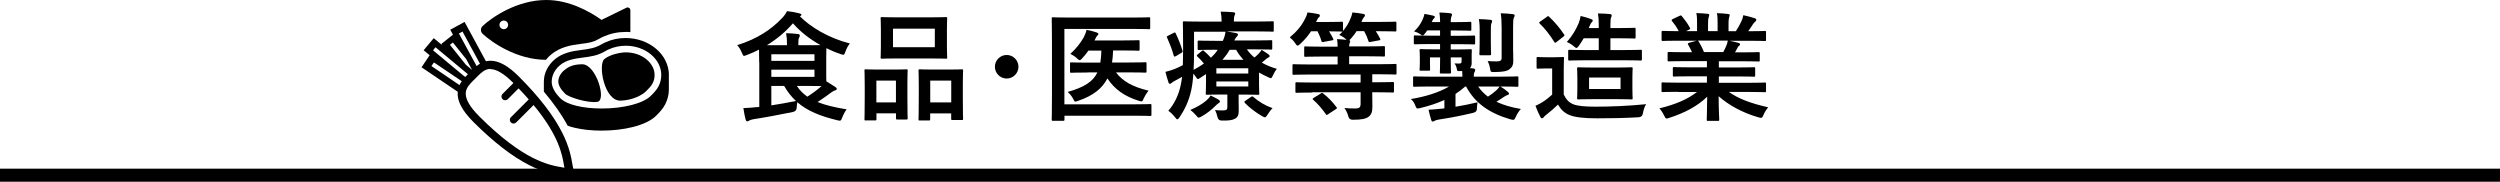
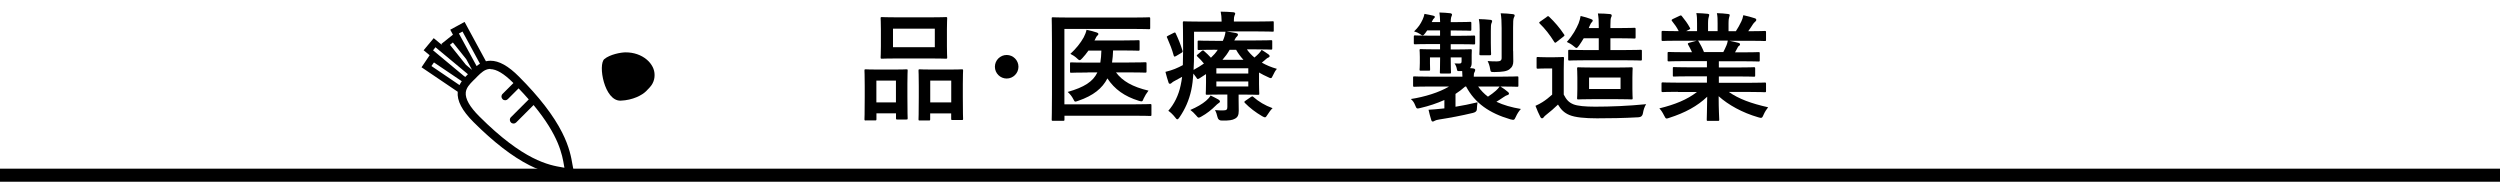
<svg xmlns="http://www.w3.org/2000/svg" id="b" data-name="レイヤー_2" viewBox="0 0 382 27.77">
  <g id="c" data-name="type">
    <g>
-       <path d="M116,9.49c0-.88-.02-1.51-.02-1.91-.59.31-1.22.58-1.87.83-.2.07-.32.13-.41.13-.14,0-.2-.13-.34-.47-.2-.5-.45-.88-.72-1.17,3.06-.95,5.24-2.41,6.88-4.16.31-.31.54-.65.74-1.04.67.07,1.35.2,1.89.34.16.04.31.11.31.2s-.05.14-.18.22l-.05.04c1.58,1.6,4.39,3.33,7.63,4.14-.29.36-.52.79-.68,1.26-.13.34-.18.47-.32.47-.11,0-.23-.04-.43-.11-.76-.25-1.48-.56-2.16-.9,0,.27-.02.74-.02,1.49v2.34c0,.56,0,.95.02,1.24.52.31.95.58,1.37.86.13.09.22.18.22.29,0,.13-.11.2-.27.23-.16.05-.34.14-.58.32-.61.45-1.21.9-2.09,1.46,1.22.5,2.72.83,4.45,1.12-.27.34-.5.79-.68,1.26-.2.5-.22.54-.77.4-2.57-.63-4.54-1.4-6.09-2.75-.05.25-.07.52-.09.79q-.02.59-.58.7c-2.2.45-4.34.85-6,1.1-.31.05-.58.14-.7.22-.09.05-.16.11-.31.11-.09,0-.16-.09-.22-.27-.13-.49-.25-1.15-.34-1.75.77-.04,1.28-.07,1.93-.14l.5-.04v-6.84ZM120.25,6.9v-.14c0-.63-.02-1.04-.13-1.69.67.02,1.17.05,1.82.13.18.02.27.11.27.2,0,.16-.04.25-.11.36-.09.14-.11.32-.11.79v.36h1.53c.85,0,1.44,0,1.85-.02-1.69-.94-3.13-2.09-4.21-3.33-1.13,1.31-2.45,2.41-3.98,3.35h3.06ZM117.86,8.29v1.01h6.59v-1.01h-6.59ZM124.45,10.65h-6.59v1.1h6.59v-1.1ZM117.86,16.1c1.19-.18,2.41-.4,3.76-.67-.68-.63-1.28-1.39-1.8-2.3h-1.96v2.97ZM121.76,13.13c.43.67.97,1.19,1.6,1.64.92-.59,1.62-1.12,2.18-1.62-.41,0-1.06-.02-2.02-.02h-1.76Z" />
      <path d="M132.29,18.41c-.18,0-.2-.02-.2-.22,0-.11.04-.61.04-3.37v-1.67c0-1.73-.04-2.23-.04-2.36,0-.18.02-.2.2-.2.13,0,.58.04,1.91.04h2.36c1.35,0,1.8-.04,1.93-.04.18,0,.2.02.2.2,0,.11-.04.63-.04,2.05v1.89c0,2.7.04,3.22.04,3.33,0,.18-.02.2-.2.2h-1.4c-.16,0-.18-.02-.18-.2v-.74h-2.99v.86c0,.2-.02.22-.2.22h-1.42ZM133.91,15.65h2.99v-3.33h-2.99v3.33ZM142.12,2.65c1.71,0,2.29-.04,2.41-.04.18,0,.2.02.2.2,0,.13-.04.59-.04,1.67v2.61c0,1.08.04,1.55.04,1.66,0,.2-.02.22-.2.22-.13,0-.7-.04-2.41-.04h-4.97c-1.69,0-2.29.04-2.39.04-.18,0-.2-.02-.2-.22,0-.11.04-.58.04-1.66v-2.61c0-1.08-.04-1.55-.04-1.67,0-.18.02-.2.2-.2.11,0,.7.04,2.39.04h4.97ZM136.45,7.21h6.39v-2.83h-6.39v2.83ZM140.53,18.41c-.16,0-.18-.02-.18-.2,0-.13.04-.63.04-3.39v-1.67c0-1.71-.04-2.23-.04-2.34,0-.2.02-.22.18-.22.13,0,.59.04,1.98.04h2.49c1.39,0,1.85-.04,1.96-.04.18,0,.2.02.2.22,0,.11-.04.63-.04,2.07v1.93c0,2.7.04,3.21.04,3.31,0,.2-.02.22-.2.22h-1.42c-.18,0-.2-.02-.2-.22v-.79h-3.21v.88c0,.18-.02.2-.2.2h-1.4ZM142.14,15.65h3.21v-3.33h-3.21v3.33Z" />
      <path d="M155.62,10.2c0,.99-.81,1.8-1.8,1.8s-1.8-.81-1.8-1.8.81-1.8,1.8-1.8,1.8.81,1.8,1.8Z" />
      <path d="M162.65,15.94h10.62c1.73,0,2.34-.04,2.47-.04.18,0,.2.02.2.2v1.42c0,.18-.02.2-.2.2-.13,0-.74-.04-2.47-.04h-10.62v.58c0,.18-.02.2-.22.2h-1.53c-.18,0-.2-.02-.2-.2,0-.11.04-1.33.04-3.82v-7.8c0-2.47-.04-3.69-.04-3.8,0-.18.02-.2.2-.2.11,0,.72.04,2.39.04h9.9c1.67,0,2.25-.04,2.36-.04.18,0,.2.02.2.2v1.42c0,.18-.02.2-.2.2-.11,0-.68-.04-2.36-.04h-10.55v11.51ZM166.17,11.08c-1.75,0-2.36.04-2.47.04-.18,0-.2-.02-.2-.2v-1.21c0-.16.02-.18.2-.18.11,0,.72.04,2.47.04h1.96c.09-.54.14-1.15.16-1.84h-1.98c-.29.43-.61.81-.94,1.17-.18.2-.29.29-.4.29s-.22-.09-.45-.31c-.29-.27-.61-.47-.97-.65.85-.77,1.55-1.64,2.04-2.52.22-.43.36-.79.43-1.15.65.13,1.06.23,1.58.41.14.05.23.11.23.23,0,.11-.07.18-.16.25-.09.07-.18.22-.31.5-.04.09-.07.16-.13.23h4.43c1.6,0,2.16-.04,2.27-.04.18,0,.2.02.2.2v1.19c0,.2-.02.22-.2.22-.11,0-.67-.04-2.27-.04h-1.58c-.02.65-.07,1.26-.16,1.84h2.58c1.76,0,2.36-.04,2.47-.04.2,0,.22.02.22.18v1.21c0,.18-.02.2-.22.2-.11,0-.7-.04-2.47-.04h-1.98c.99,1.33,2.52,2.21,4.97,2.79-.31.4-.54.77-.76,1.24-.11.29-.16.4-.32.4-.09,0-.22-.04-.41-.09-2.16-.67-3.69-1.75-4.79-3.42-.77,1.51-2.14,2.63-4.45,3.42-.22.07-.34.13-.43.13-.14,0-.2-.11-.34-.4-.2-.4-.5-.77-.85-1.08,2.52-.72,3.87-1.57,4.54-2.99h-1.51Z" />
      <path d="M190.56,7.6c.31.43.68.83,1.12,1.19.27-.22.49-.43.68-.63.2-.22.32-.38.42-.54.31.18.76.49,1.06.7.14.11.16.18.16.25,0,.09-.07.18-.18.22-.16.05-.29.16-.54.38l-.47.4c.67.38,1.42.7,2.3.95-.22.25-.43.61-.59.97-.14.32-.22.45-.34.45-.09,0-.22-.05-.43-.16-.49-.22-.95-.45-1.37-.7v1.75c0,.92.04,1.35.04,1.46,0,.18-.02.2-.22.2-.11,0-.87-.04-2.36-.04h-.58v.77c0,.67.02,1.13.02,1.71,0,.68-.18,1.01-.61,1.22-.36.2-.83.29-1.96.27q-.56.02-.68-.54c-.07-.34-.22-.79-.38-1.06.58.05.88.05,1.24.05.54,0,.65-.14.65-.52v-1.91h-.74c-1.48,0-2.25.04-2.36.04-.18,0-.2-.02-.2-.2,0-.11.04-.63.04-1.66v-1.3l-.94.61c-.14.09-.23.14-.31.14-.09,0-.14-.07-.25-.25-.16-.23-.31-.41-.43-.58-.07.94-.16,1.75-.32,2.5-.34,1.57-.94,2.93-1.8,4.18-.14.2-.23.31-.34.31-.09,0-.18-.09-.34-.31-.31-.4-.72-.79-1.03-.99.9-1.03,1.57-2.36,1.89-3.91.09-.4.16-.83.22-1.28-.34.2-.68.38-1.03.56-.27.14-.49.27-.56.36-.09.11-.16.14-.27.14s-.18-.05-.22-.2c-.16-.45-.32-1.03-.47-1.62.58-.13,1.06-.31,1.44-.45.45-.18.85-.38,1.22-.58.02-.7.04-1.48.04-2.38,0-2.75-.04-3.98-.04-4.09,0-.2.02-.22.2-.22.11,0,.74.04,2.48.04h3.24v-.13c0-.5-.05-.95-.14-1.39.68,0,1.28.04,1.93.09.18.02.29.09.29.2s-.05.2-.11.32c-.07.16-.09.38-.09.7v.2h3.46c1.75,0,2.34-.04,2.45-.04.18,0,.18.02.18.22v1.17c0,.18,0,.2-.18.2-.11,0-.7-.04-2.45-.04h-4.57c.49.07,1.01.16,1.44.25.18.04.29.11.29.22,0,.13-.04.2-.16.32-.14.11-.25.29-.4.59h3.12c1.76,0,2.38-.04,2.48-.04.18,0,.2.02.2.2v1.06c0,.16-.02.18-.2.18-.11,0-.72-.04-2.48-.04h-1.15ZM179.29,5.05c.23-.13.29-.11.36.05.43.92.72,1.62,1.03,2.63.05.18.04.23-.18.36l-.79.47c-.11.05-.18.09-.23.09s-.09-.04-.13-.14c-.27-.99-.58-1.75-1.01-2.74-.09-.16-.09-.18.14-.31l.81-.41ZM186.19,15.22c.14.09.22.18.22.29s-.09.18-.23.27c-.13.07-.31.25-.4.34-.65.65-1.42,1.26-2.18,1.67-.22.13-.32.18-.43.18-.13,0-.22-.11-.43-.36-.27-.32-.58-.61-.86-.81.96-.41,1.82-.9,2.4-1.4.27-.23.54-.52.7-.81.43.22.92.45,1.22.63ZM185.68,7.6c-1.76,0-2.38.04-2.48.04-.18,0-.2-.02-.2-.18v-1.06c0-.18.02-.2.2-.2.11,0,.72.04,2.48.04h1.17c.22-.49.34-.88.41-1.39h-4.81v3.08c0,1.03-.02,1.94-.07,2.75.59-.32,1.13-.65,1.58-.97-.29-.38-.61-.7-1.01-1.08-.14-.14-.09-.2.07-.32l.61-.52c.09-.07.14-.09.18-.09.05,0,.11.02.16.09.36.31.74.67,1.06,1.03.41-.38.76-.77,1.04-1.21h-.41ZM185.86,10.43v.81h4.88v-.81h-4.88ZM190.74,12.45h-4.88v.76h4.88v-.76ZM190,9.14c-.43-.47-.81-.97-1.12-1.53h-.99c-.32.56-.67,1.04-1.1,1.53h3.21ZM191.12,14.84c.2-.13.23-.16.38-.04.81.72,1.78,1.31,2.95,1.73-.25.23-.54.61-.77.99-.18.29-.27.41-.4.41-.09,0-.22-.07-.43-.18-.97-.56-1.91-1.28-2.63-2.02-.13-.13-.11-.22.09-.34l.81-.56Z" />
-       <path d="M200.5,14.14c-1.67,0-2.25.04-2.36.04-.18,0-.2-.02-.2-.2v-1.19c0-.2.02-.22.2-.22.11,0,.68.04,2.36.04h7.4v-1.22h-7.92c-1.62,0-2.16.04-2.27.04-.2,0-.22-.02-.22-.2v-1.22c0-.18.02-.2.22-.2.11,0,.65.04,2.27.04h4.41v-1.21h-2.41c-1.76,0-2.39.04-2.5.04-.18,0-.2-.02-.2-.2v-1.19c0-.18.02-.2.2-.2.11,0,.74.04,2.5.04h2.41c0-.49-.04-.83-.09-1.15.52.02,1.04.05,1.46.11l-.13-.13c-.34-.29-.68-.49-.99-.63.18-.16.36-.34.5-.5h-.13c-.11,0-.58-.04-1.93-.04.25.36.43.74.63,1.13.07.16.05.22-.18.25l-1.26.23c-.27.05-.31.04-.36-.16-.13-.47-.36-.99-.59-1.46h-.99c-.45.68-.97,1.3-1.66,1.94-.18.16-.29.25-.4.25s-.2-.11-.36-.36c-.25-.38-.56-.68-.83-.9,1.06-.9,1.8-1.73,2.39-2.95.13-.25.23-.49.32-.86.5.05,1.13.14,1.64.25.18.04.25.13.25.22,0,.11-.07.22-.16.29-.11.07-.18.18-.29.43-.05.09-.09.18-.13.27h1.82c1.48,0,1.96-.04,2.07-.04.2,0,.22.02.22.22v1.19c.5-.59.88-1.19,1.15-1.91.11-.23.22-.54.29-.92.56.05,1.24.14,1.67.23.2.04.25.13.25.2,0,.11-.05.2-.14.29s-.18.22-.27.41c-.05.11-.09.22-.13.32h2.75c1.69,0,2.29-.04,2.39-.04.18,0,.2.02.2.22v1.08c0,.18-.02.2-.2.2-.11,0-.7-.04-2.39-.04h-.56c.25.36.47.74.67,1.15.07.16.04.22-.2.25l-1.24.23c-.27.05-.31.04-.36-.16-.16-.5-.38-1.01-.65-1.48h-1.15c-.25.38-.52.76-.86,1.13-.11.13-.18.2-.25.25.07.04.13.09.13.14,0,.11-.04.18-.07.27-.04.11-.09.27-.09.54h2.79c1.78,0,2.39-.04,2.5-.04.16,0,.18.02.18.2v1.19c0,.18-.02.2-.18.2-.11,0-.72-.04-2.5-.04h-2.79v1.21h4.77c1.62,0,2.18-.04,2.29-.04.16,0,.18.02.18.2v1.22c0,.18-.02.2-.18.2-.11,0-.67-.04-2.29-.04h-1.24v1.22h.74c1.69,0,2.27-.04,2.38-.04.18,0,.2.02.2.22v1.19c0,.18-.02.2-.2.2-.11,0-.68-.04-2.38-.04h-.74v.27c0,.63.02,1.31.02,1.91,0,.72-.11,1.22-.59,1.57-.41.29-.99.45-2.41.45q-.56,0-.68-.54c-.11-.43-.32-.86-.59-1.26.67.07,1.12.09,1.75.07.52,0,.72-.18.72-.72v-1.75h-7.4ZM201.8,14.3c.11-.07.16-.11.22-.11s.09.04.16.09c.72.56,1.37,1.22,2.02,2.07.13.14.13.18-.07.32l-1.17.77c-.25.16-.27.18-.36.02-.56-.81-1.24-1.6-1.94-2.21-.14-.13-.13-.16.09-.31l1.06-.65Z" />
      <path d="M218.35,13.22c-1.58,0-2.12.04-2.23.04-.18,0-.2-.02-.2-.2v-1.19c0-.18.02-.2.2-.2.11,0,.65.04,2.23.04h5.11c0-.27-.02-.56-.04-.85h-.38c-.34.02-.38,0-.43-.29-.05-.31-.16-.61-.36-.88.27.02.5.02.72.02.31,0,.36-.11.36-.38v-.56h-1.66v.05c0,1.42.04,2.12.04,2.23,0,.16-.02.18-.2.18h-1.3c-.18,0-.2-.02-.2-.18,0-.13.04-.81.04-2.23v-.05h-1.55v.95c0,.58.02.77.02.88,0,.18-.02.2-.2.2h-1.21c-.18,0-.2-.02-.2-.2,0-.13.04-.31.04-.99v-.92c0-.67-.04-.88-.04-1.01,0-.16.02-.18.2-.18.13,0,.65.04,2.16.04h.77v-.81h-1.49c-1.66,0-2.21.04-2.32.04-.18,0-.2-.02-.2-.22v-.92c0-.2.02-.22.2-.22.11,0,.67.04,2.32.04h1.49v-.81h-1.96l-.32.45c-.16.22-.27.32-.38.32s-.22-.09-.43-.23c-.27-.18-.54-.29-.88-.38.67-.65.97-1.1,1.3-1.8.14-.32.23-.56.29-.88.47.09.88.16,1.33.27.18.05.25.09.25.2,0,.09-.05.16-.13.22-.09.07-.16.16-.29.45l-.05.11h1.28c-.02-.61-.04-1.01-.11-1.46.61.02,1.19.05,1.64.11.18.02.29.11.29.2,0,.14-.07.25-.13.4-.05.2-.07.43-.07.76h.86c1.49,0,1.98-.04,2.09-.04.18,0,.2.02.2.22v.94c0,.18-.02.2-.2.2-.11,0-.59-.04-2.09-.04h-.86v.81h1.24c1.64,0,2.18-.04,2.29-.04.18,0,.2.02.2.22v.92c0,.2-.02.22-.2.22-.11,0-.65-.04-2.29-.04h-1.24v.81h.86c1.51,0,2.03-.04,2.16-.04.18,0,.2.02.2.18,0,.11-.02.27-.02.68v1.24c0,.29-.05.54-.25.79l.47.04c.23.04.32.13.32.23s-.02.2-.11.36c-.09.14-.11.32-.11.67h4.39c1.58,0,2.12-.04,2.23-.04.18,0,.2.02.2.2v1.19c0,.18-.02.2-.2.2-.11,0-.65-.04-2.23-.04h-.32c.45.27.77.5,1.13.81.13.11.18.16.18.27,0,.13-.11.2-.23.23-.18.05-.31.11-.61.32-.31.22-.68.45-1.08.7,1.06.5,2.3.86,3.74,1.1-.29.31-.56.72-.77,1.19-.25.54-.27.52-.81.4-3.24-.94-5.46-2.5-6.79-5.02h-.14c-.45.41-.96.79-1.48,1.13v1.96c1.13-.18,2.18-.4,3.37-.68-.05.29-.09.61-.11,1.1q-.02.38-.59.52c-1.87.45-3.47.74-5.17,1.01-.31.04-.56.13-.65.18-.13.07-.2.13-.31.13-.13,0-.2-.07-.25-.25-.16-.47-.29-1.03-.41-1.55.7-.04,1.28-.09,1.93-.16l.49-.05v-1.28c-1.12.5-2.36.92-3.66,1.22-.54.13-.59.14-.79-.38-.16-.41-.32-.68-.67-.99,2.09-.32,4.34-1.01,5.83-1.91h-3.08ZM225.86,13.22c.41.59.92,1.12,1.5,1.55.47-.31.9-.63,1.22-.92.22-.2.4-.4.56-.63h-3.28ZM226.1,4.72c0-.63-.02-1.21-.13-1.8.68.02,1.15.04,1.76.11.18.02.27.09.27.2,0,.13-.07.23-.11.34-.07.18-.09.43-.09,1.15v1.84c0,1.06.04,1.55.04,1.66,0,.2-.02.22-.2.22h-1.39c-.18,0-.2-.02-.2-.22,0-.11.04-.59.04-1.66v-1.84ZM231.21,7.8c0,.63.02,1.15.02,1.57,0,.49-.14.88-.58,1.21-.41.32-1.06.41-2.29.43-.58,0-.59,0-.67-.49-.07-.45-.22-.88-.38-1.19.61.05.92.05,1.42.05s.72-.13.72-.52v-4.56c0-.97-.04-1.64-.14-2.27.72.02,1.21.05,1.84.13.18.02.29.09.29.18,0,.16-.07.25-.13.38-.09.23-.11.61-.11,1.55v3.53Z" />
      <path d="M238.94,14.45c.38.74.74,1.19,1.48,1.49.63.25,1.76.36,3.33.36,2.32,0,5.1-.11,7.78-.38-.25.38-.41.88-.49,1.39q-.09.58-.67.61c-2.29.13-4.47.16-6.34.16s-3.35-.14-4.21-.5c-.83-.34-1.31-.85-1.76-1.6-.56.54-1.17,1.08-1.82,1.58-.18.14-.29.25-.36.36-.09.13-.16.16-.27.16-.07,0-.18-.07-.25-.22-.25-.47-.49-1.04-.74-1.69.47-.22.72-.34,1.06-.56.52-.32,1.03-.74,1.49-1.15v-4h-.86c-.95,0-1.21.04-1.3.04-.2,0-.22-.02-.22-.22v-1.37c0-.18.02-.2.22-.2.09,0,.34.04,1.3.04h1.12c.97,0,1.24-.04,1.35-.04.18,0,.2.02.2.2,0,.11-.04.61-.04,1.71v3.82ZM236.33,2.58c.09-.07.16-.11.22-.11s.11.04.18.11c.81.77,1.58,1.66,2.25,2.67.13.16.09.2-.11.36l-1.01.79c-.11.09-.16.13-.22.13s-.11-.05-.16-.14c-.67-1.08-1.42-2.03-2.21-2.79-.13-.14-.11-.18.09-.32l.97-.68ZM242.29,9.21c-1.75,0-2.34.04-2.45.04-.2,0-.22-.02-.22-.18v-1.26c0-.18.02-.2.22-.2.11,0,.7.04,2.45.04h2v-1.8h-2.3c-.22.38-.47.76-.72,1.12-.18.23-.27.36-.38.36-.09,0-.22-.09-.4-.25-.36-.31-.77-.54-1.08-.67.94-1.03,1.46-2.05,1.8-2.84.14-.38.25-.76.31-1.13.61.13,1.13.31,1.58.47.18.07.27.13.27.23s-.05.16-.14.25c-.11.11-.22.29-.36.63l-.11.27h1.53v-.32c0-.81-.02-1.24-.13-1.91.68,0,1.3.04,1.84.09.16.02.27.09.27.2s-.02.18-.09.31c-.07.14-.11.45-.11,1.22v.41h1.44c1.58,0,2.11-.04,2.21-.04.18,0,.2.02.2.22v1.22c0,.18-.02.2-.2.2-.11,0-.63-.04-2.21-.04h-1.44v1.8h2.12c1.75,0,2.36-.04,2.47-.04.2,0,.22.02.22.2v1.26c0,.16-.02.18-.22.18-.11,0-.72-.04-2.47-.04h-5.91ZM247.02,10.32c1.58,0,2.14-.04,2.25-.04.18,0,.2.02.2.2,0,.11-.04.47-.04,1.39v1.73c0,.92.04,1.28.04,1.39,0,.18-.02.2-.2.2-.11,0-.67-.04-2.25-.04h-3.57c-1.58,0-2.14.04-2.27.04-.18,0-.2-.02-.2-.2,0-.13.04-.47.04-1.39v-1.73c0-.92-.04-1.26-.04-1.39,0-.18.02-.2.2-.2.13,0,.68.04,2.27.04h3.57ZM247.62,11.85h-4.81v1.75h4.81v-1.75Z" />
      <path d="M256.37,14.03c-1.62,0-2.16.04-2.27.04-.2,0-.22-.02-.22-.2v-1.06c0-.2.02-.22.22-.22.11,0,.65.04,2.27.04h4.45v-.97h-2.54c-1.75,0-2.38.04-2.49.04-.18,0-.18-.02-.18-.2v-1.03c0-.2,0-.22.18-.22.11,0,.74.04,2.49.04h2.54v-.95h-3.38c-1.73,0-2.3.04-2.41.04-.2,0-.22-.02-.22-.18v-1.06c0-.18.02-.2.22-.2.11,0,.68.04,2.41.04h1.1c-.2-.43-.38-.79-.58-1.13-.09-.16-.11-.23.13-.31l1.17-.32h-2.88c-1.62,0-2.16.04-2.27.04-.2,0-.22-.02-.22-.2v-1.12c0-.2.02-.22.22-.22.11,0,.65.04,2.27.04h.13c-.29-.58-.61-1.03-1.03-1.55-.11-.13-.07-.2.14-.31l1.04-.49c.18-.09.23-.07.34.07.43.52.88,1.13,1.21,1.75.09.16.09.18-.14.31l-.43.22h1.67v-1.19c0-.63,0-1.06-.11-1.57.56.02,1.26.05,1.75.11.14.02.22.07.22.16,0,.11-.04.2-.07.31-.05.13-.11.4-.11.99v1.19h1.46v-1.17c0-.65,0-1.08-.11-1.58.54.02,1.24.05,1.73.13.16.02.23.07.23.16s-.04.2-.07.29c-.05.13-.11.4-.11.99v1.19h1.12c.32-.5.58-.95.83-1.48.13-.27.23-.54.31-.97.63.13,1.26.31,1.75.47.16.05.23.14.23.23,0,.14-.07.22-.18.31-.13.11-.22.22-.31.34-.23.38-.49.74-.74,1.1h.25c1.62,0,2.16-.04,2.27-.04.18,0,.2.02.2.22v1.12c0,.18-.02.2-.2.2-.11,0-.65-.04-2.27-.04h-3.15c.47.09.88.18,1.42.32.14.04.23.11.23.22,0,.13-.09.22-.2.27-.09.05-.18.25-.25.38l-.32.58h1.17c1.73,0,2.3-.04,2.41-.04.18,0,.2.02.2.2v1.06c0,.16-.02.18-.2.18-.11,0-.68-.04-2.41-.04h-3.64v.95h2.86c1.76,0,2.38-.04,2.49-.04.18,0,.2.02.2.22v1.03c0,.18-.02.2-.2.2-.11,0-.72-.04-2.49-.04h-2.86v.97h4.74c1.62,0,2.16-.04,2.27-.04.18,0,.2.02.2.22v1.06c0,.18-.02.2-.2.2-.11,0-.65-.04-2.27-.04h-3.21c1.51,1.06,3.4,1.76,6,2.34-.23.29-.49.67-.7,1.15-.14.34-.22.47-.4.47-.09,0-.22-.04-.41-.09-2.43-.7-4.57-1.89-6.05-3.22,0,2.14.09,3.26.09,3.57,0,.18-.02.2-.2.2h-1.53c-.16,0-.18-.02-.18-.2,0-.31.05-1.35.07-3.49-1.51,1.44-3.38,2.45-5.78,3.22-.2.07-.32.11-.41.11-.16,0-.23-.13-.4-.47-.23-.47-.49-.85-.72-1.08,2.39-.59,4.23-1.33,5.74-2.5h-2.92ZM263.32,7.96c.16-.31.31-.61.49-1.04.09-.2.13-.38.2-.72h-4.59c.05.02.09.07.14.14.27.45.56.99.81,1.62h2.95Z" />
    </g>
    <g>
-       <path d="M95.68,1.2l-3.77,1.84c-1.87-1.33-4.96-3.04-8.44-3.04-4.49,0-8.31,2.65-9.73,3.98-.34.32-.34.86,0,1.18,1.42,1.33,5.21,3.96,9.67,3.98.25-.31.53-.59.85-.85,1.32-1.08,2.96-1.4,4.38-1.57,1.45-.17,2.05-.3,2.79-.73.25-.15.52-.28.78-.4,1.06-.47,2.21-.71,3.4-.71.24,0,.47,0,.71.03V1.56c0-.33-.36-.53-.64-.36ZM76.98,4.46c-.36,0-.66-.29-.66-.66s.29-.66.66-.66.66.29.66.66-.29.66-.66.66Z" />
      <g>
-         <path d="M89.01,9.82c-1.51,0-2.21.43-2.77.89-.59.48-.93,1.12-.93,1.75,0,.54.35,1.17,1.04,1.86.56.56,3.52,1.47,4.94,1.24,1.42-.23-.18-5.66-2.28-5.74Z" />
        <path d="M99.72,10.22c-.21-.41-.5-.78-.89-1.11-.85-.72-1.99-1.11-3.22-1.11-.76,0-2.41.32-3.26,1.02-1.01.84-.02,6.45,2.49,6.36,1.86-.07,3.29-.85,3.89-1.45.43-.43.8-.81.99-1.2.21-.41.3-.81.3-1.26s-.1-.85-.3-1.26Z" />
      </g>
-       <path d="M102.21,11.48c0-.79-.18-1.52-.54-2.24-.34-.68-.82-1.28-1.44-1.8-1.24-1.05-2.89-1.63-4.63-1.63-1.07,0-2.09.21-3.03.63-.23.1-.47.22-.69.35-.93.54-1.71.68-3.15.86-1.29.15-2.76.44-3.9,1.37-1.1.9-1.73,2.16-1.73,3.45v1.53c1.53,1.81,2.75,3.55,3.64,5.21.32.12.67.22,1.05.31,1.2.29,2.62.44,4.12.44,1.69,0,3.35-.19,4.79-.55,1.6-.4,2.83-1,3.56-1.73.54-.54,1.06-1.09,1.4-1.77.34-.69.54-1.45.54-2.14s0-2.27,0-2.29ZM100.62,13.19c-.26.52-.69.97-1.18,1.46-1.16,1.16-4.17,1.93-7.51,1.93-1.41,0-2.74-.14-3.84-.41-1.13-.27-1.98-.67-2.45-1.14-.9-.9-1.34-1.74-1.34-2.57,0-.3.05-.61.15-.9.2-.61.59-1.17,1.15-1.63.9-.74,2.17-.97,3.29-1.11,1.47-.18,2.45-.33,3.61-1.01.18-.11.37-.21.57-.29.79-.35,1.65-.53,2.55-.53,1.46,0,2.84.48,3.87,1.35.49.41.87.89,1.14,1.42.06.12.11.24.16.37.17.43.25.88.25,1.34,0,.6-.13,1.16-.41,1.71Z" />
      <path d="M87.58,27.34c-.13,0-.28-.06-.48-.17-.29-.17-.73-.25-1.33-.35-1.06-.18-2.67-.46-4.87-1.57-2.61-1.32-5.49-3.54-8.55-6.6-1.75-1.75-2.54-3.26-2.41-4.63l-5.53-3.74,1.24-1.84-.92-.76,1.54-1.85,1.33,1.1-.17-.21,1.78-1.42-.41-.76,2.19-1.19,3.26,6.01c.23-.05.46-.08.7-.08,1.3,0,2.72.79,4.35,2.43,3.06,3.06,5.28,5.93,6.6,8.55,1.11,2.2,1.39,3.81,1.57,4.87.1.6.18,1.04.35,1.33.15.25.2.44.16.58-.02.07-.06.13-.12.17-.06.09-.15.13-.27.13h0ZM74.94,10.53c-.06,0-.13,0-.19.01-.69.07-1.23.56-1.82,1.15-.09.09-.18.18-.27.28l-.03.03-.03.03c-.1.09-.19.18-.28.27-.58.58-1.07,1.12-1.15,1.82-.1.96.59,2.19,2.05,3.65,6.8,6.8,10.67,7.46,12.74,7.81h0c.1.02.19.03.28.05-.02-.09-.03-.19-.05-.29-.29-1.72-.78-4.59-4.66-9.29l-2.66,2.66c-.11.11-.25.17-.4.17s-.3-.06-.4-.17c-.11-.11-.17-.25-.17-.4s.06-.3.17-.4l2.72-2.72c-.48-.55-1-1.12-1.55-1.69l-1.65,1.65c-.11.11-.25.17-.4.17s-.3-.06-.4-.17c-.11-.11-.17-.25-.17-.4s.06-.3.17-.4l1.66-1.66s-.05-.05-.07-.07c-1.36-1.36-2.53-2.06-3.46-2.06ZM70.22,12.99c.09-.2.21-.39.34-.58l-4.25-2.87-.39.55,4.29,2.91ZM71.1,11.75c.12-.12.23-.24.34-.35.02-.02.04-.04.06-.06l-4.96-4.12-.37.47,4.69,3.9.24.17ZM72.14,10.7l-.9-1.66-2.04-2.55-.45.36,2.45,3.06.94.78ZM72.83,10.09c.17-.14.34-.25.51-.35l-2.67-4.92-.55.3,2.71,4.98Z" />
    </g>
    <rect y="25.77" width="382" height="2" />
  </g>
</svg>